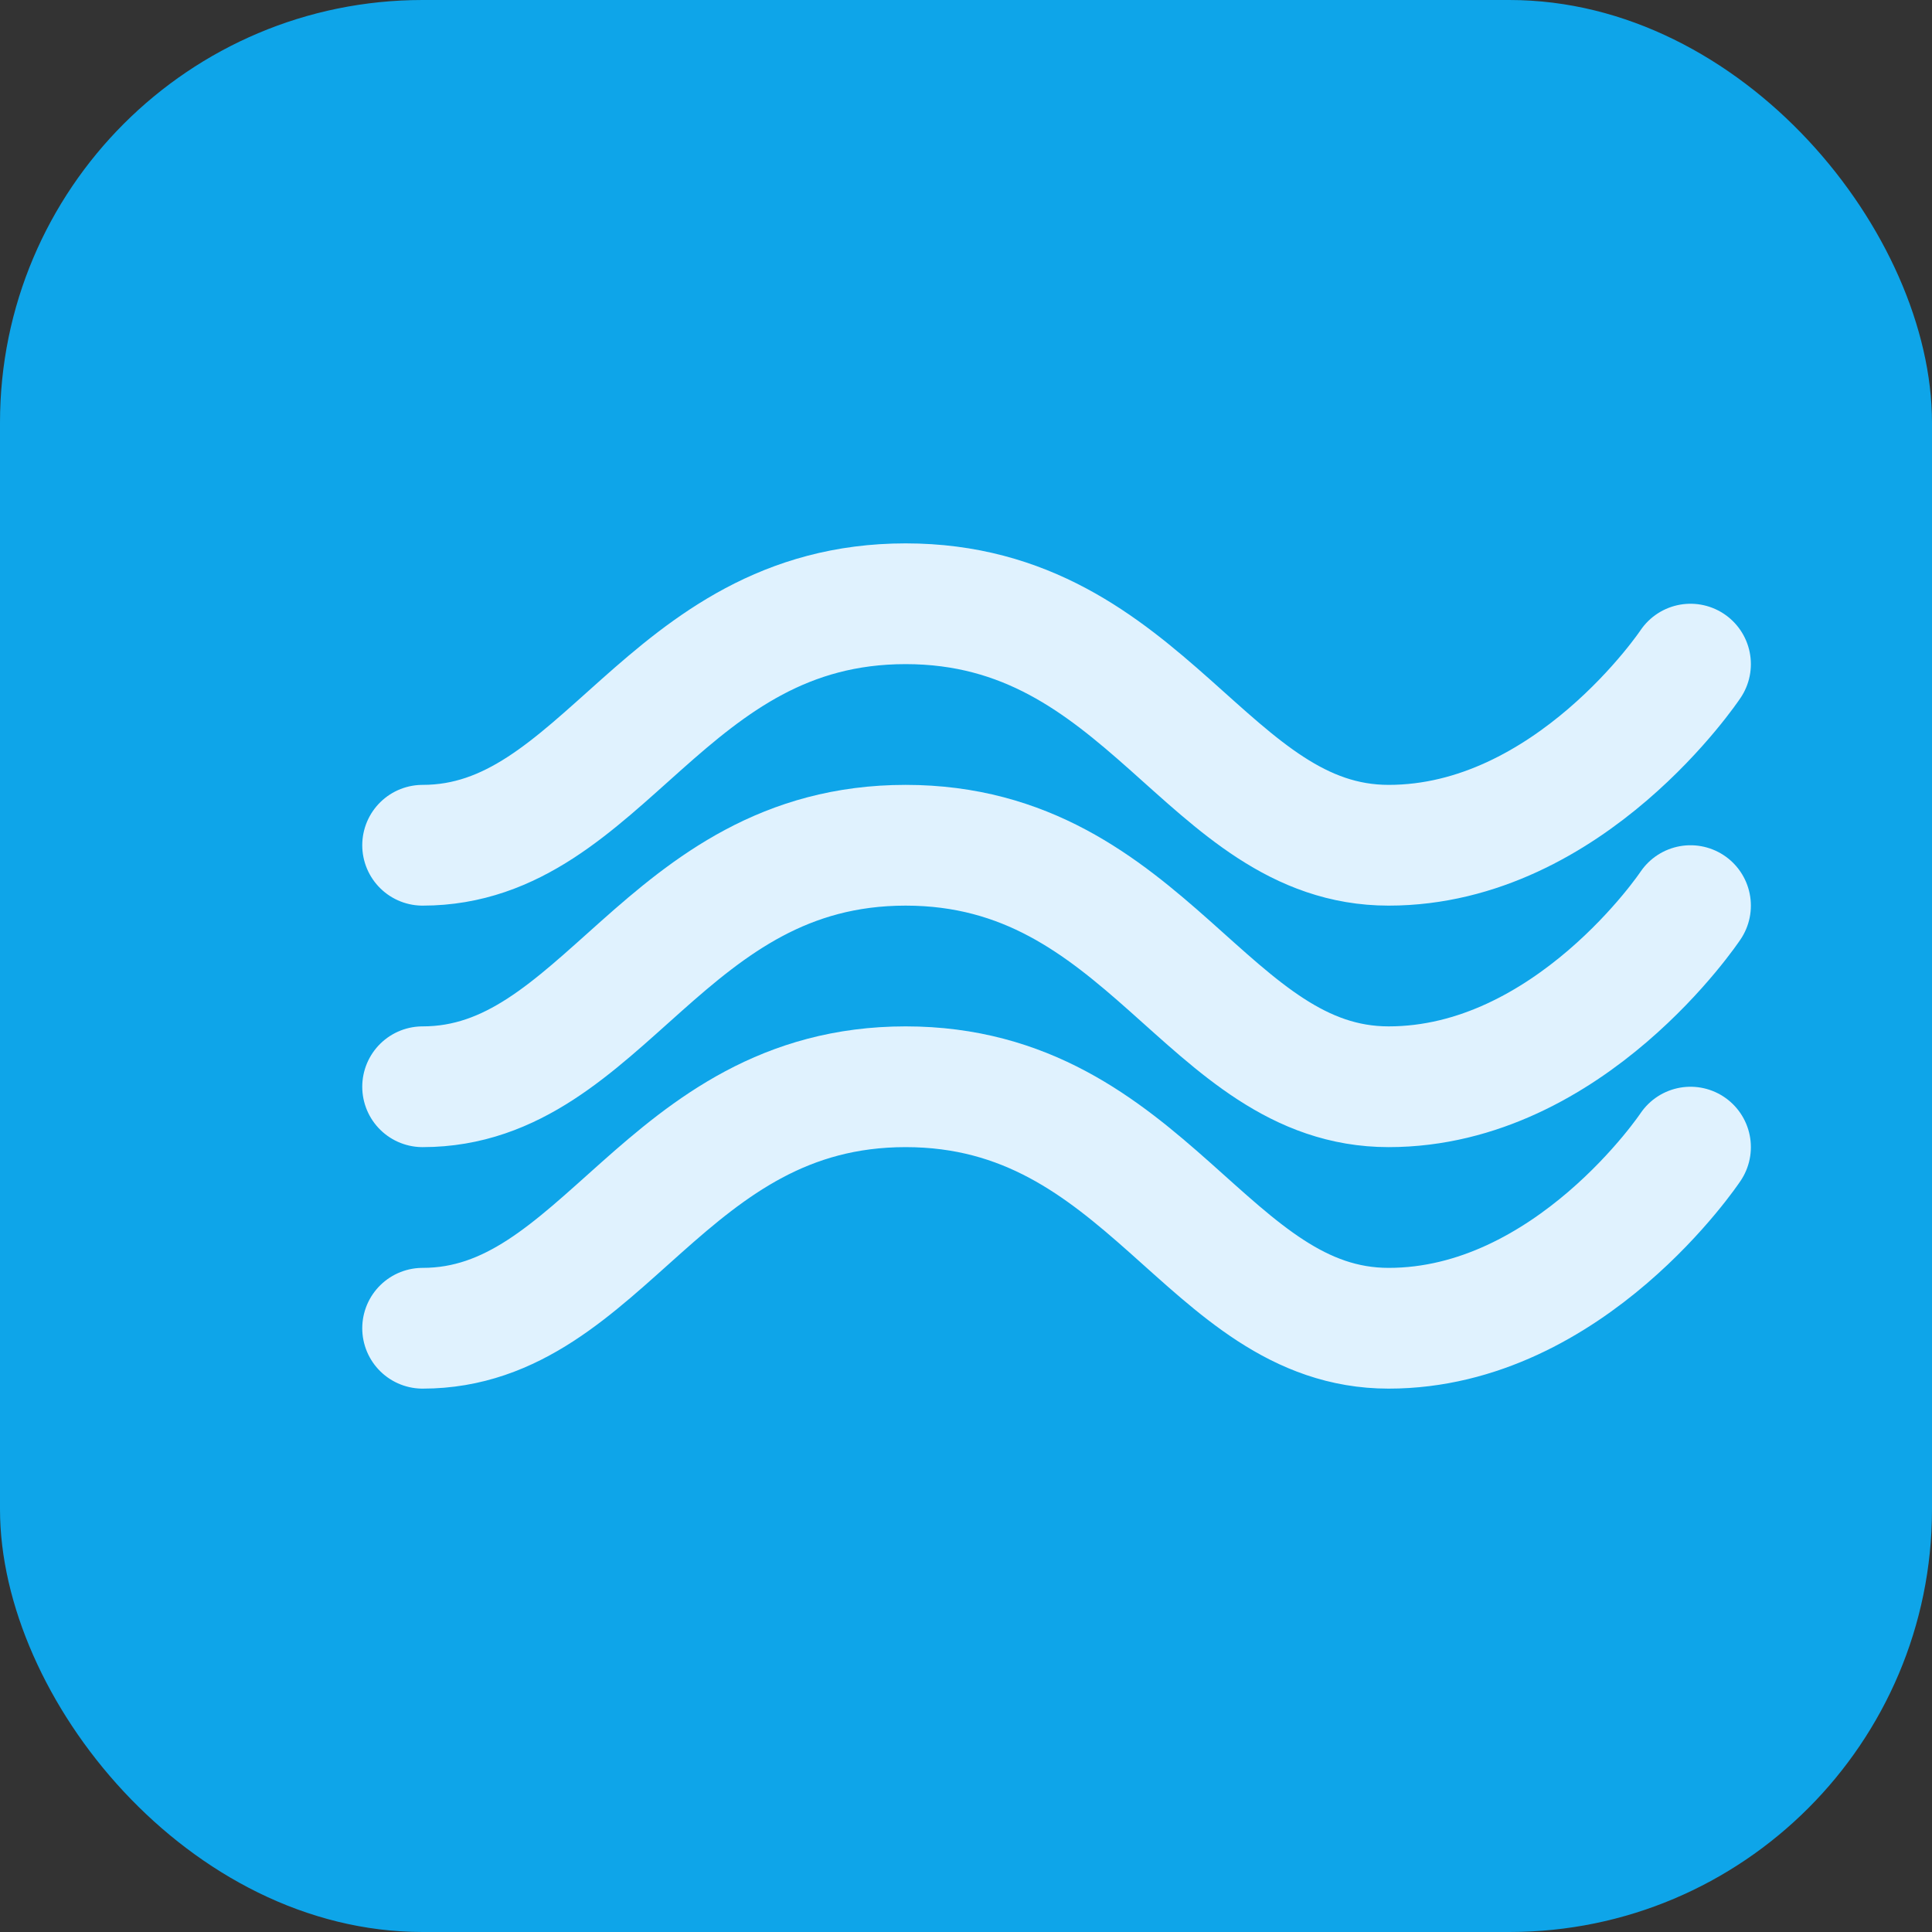
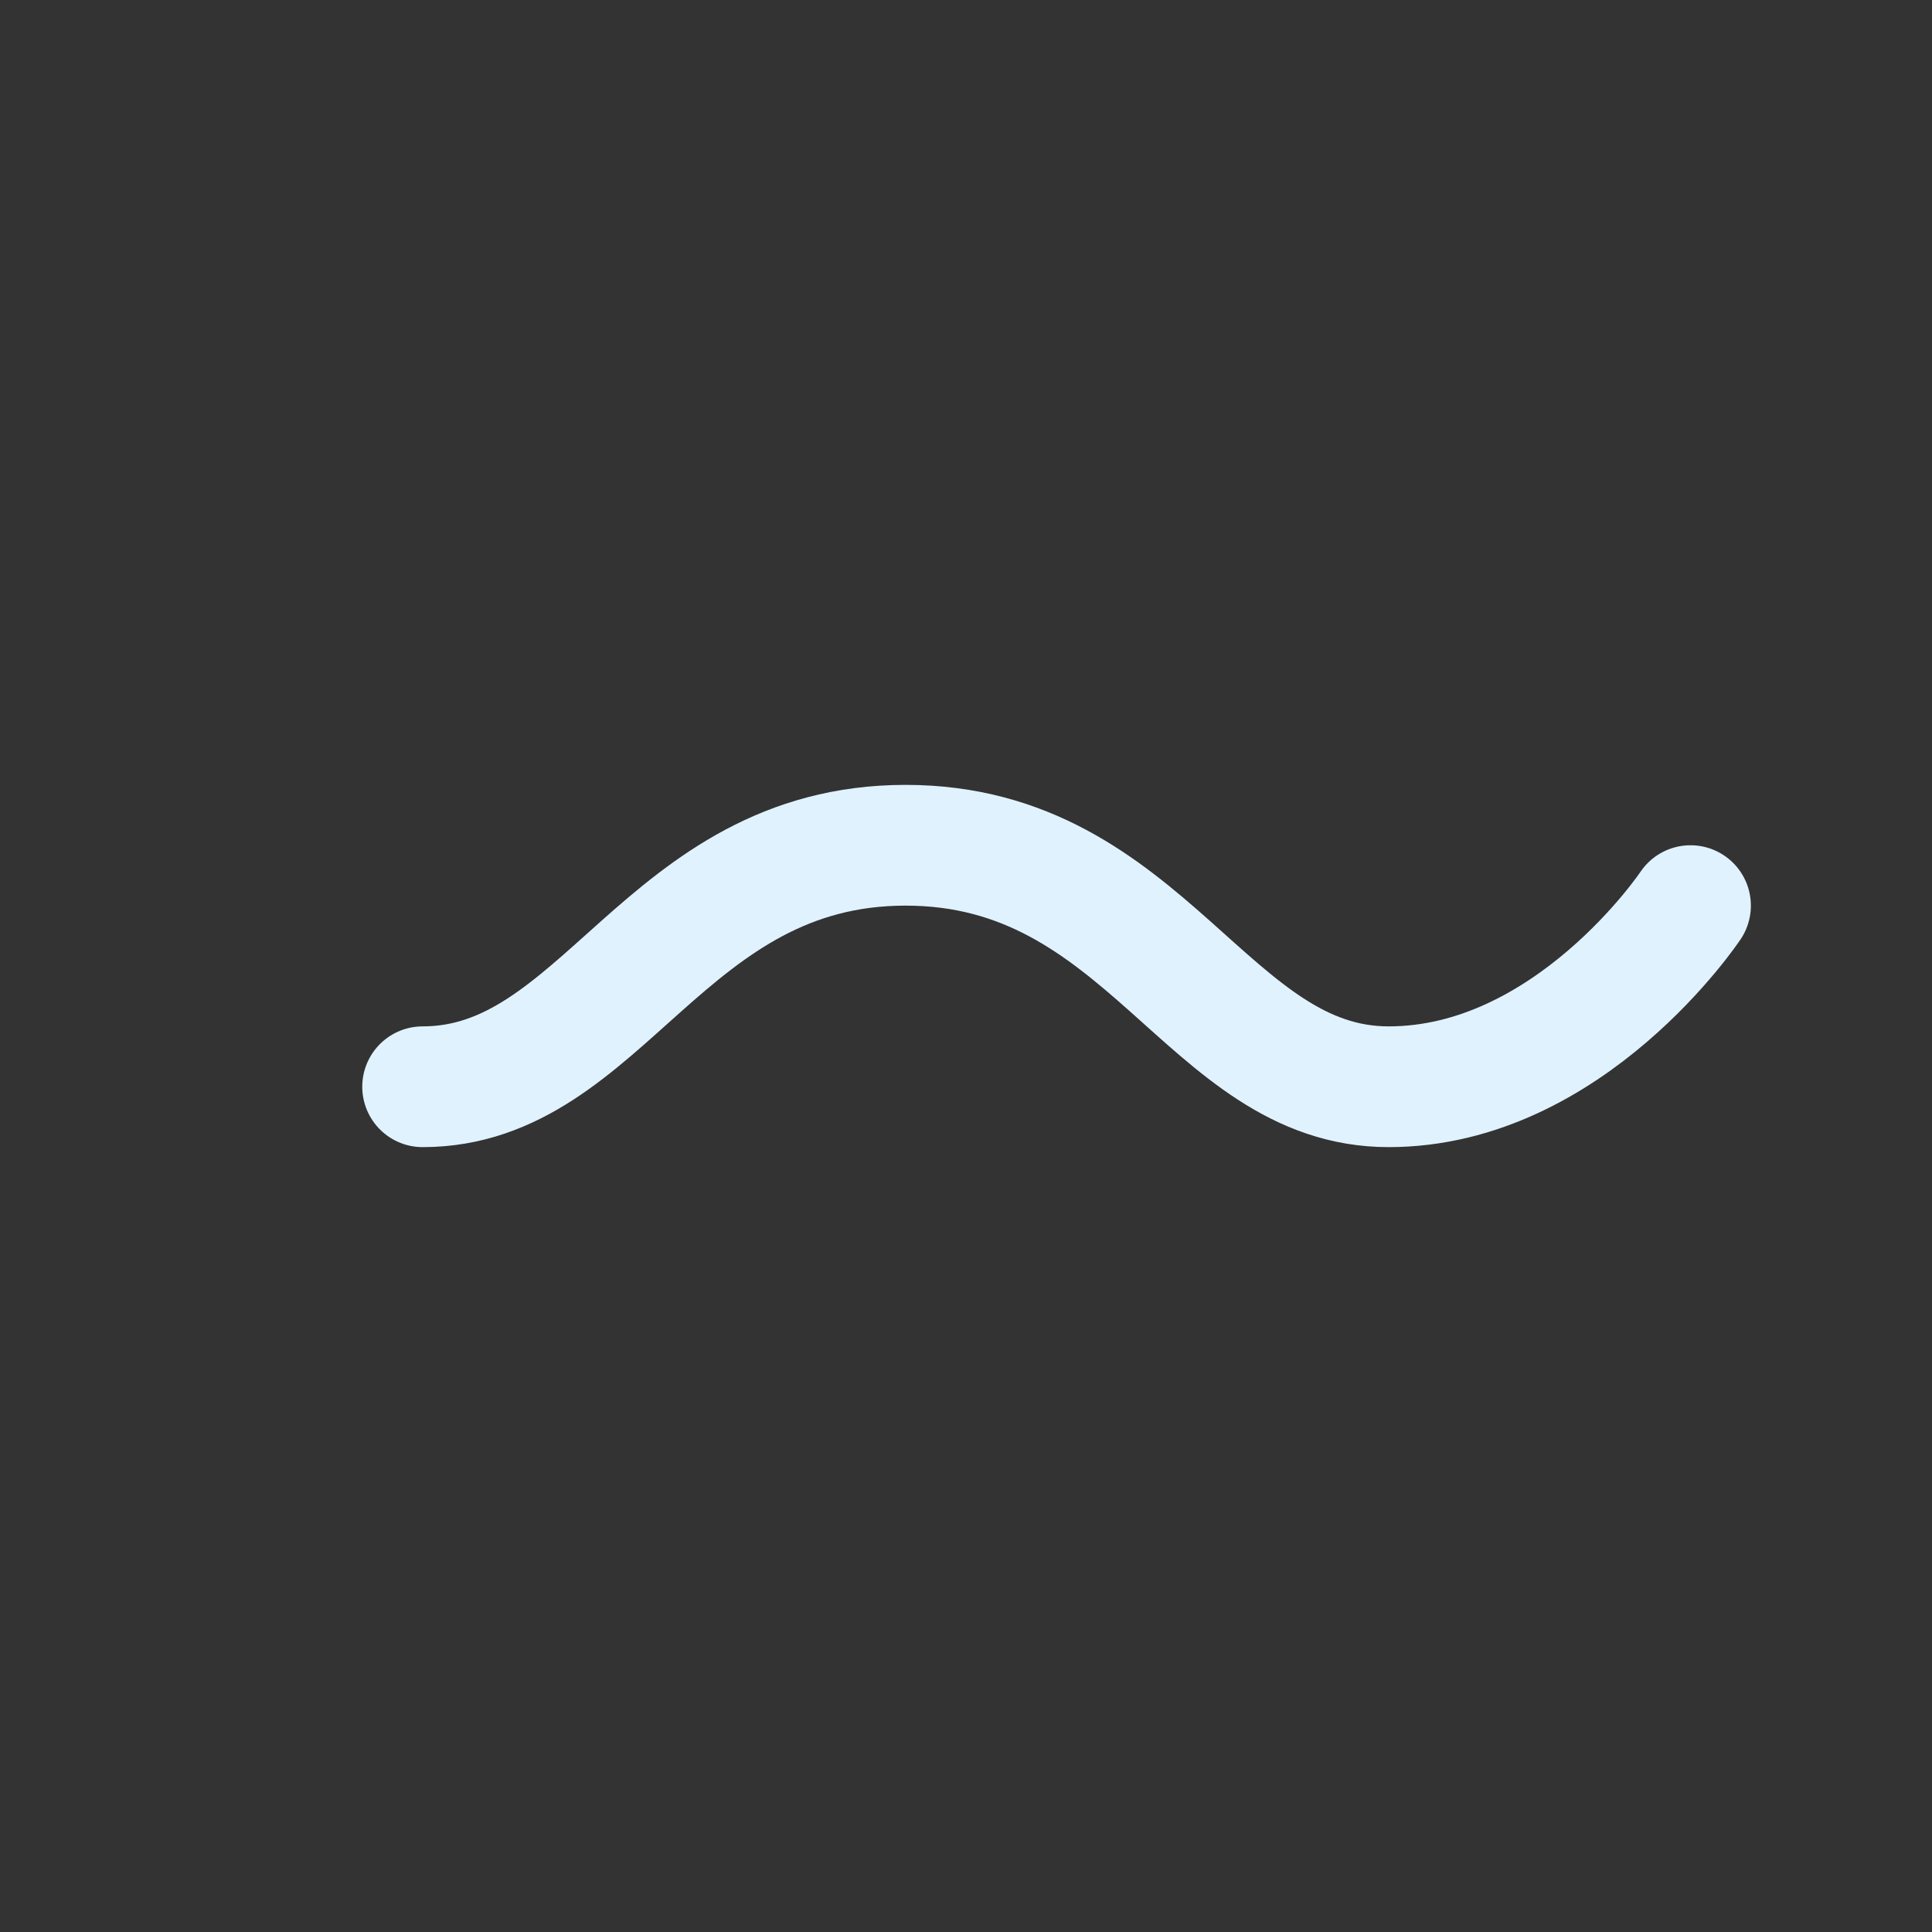
<svg xmlns="http://www.w3.org/2000/svg" viewBox="0 0 64 64" fill="none">
  <rect x="0" y="0" width="64" height="64" fill="#333333" stroke="none" />
-   <rect width="64" height="64" rx="14" fill="#0EA5E9" />
  <path d="M14 36c6 0 8-8 16-8s10 8 16 8 10-6 10-6" stroke="#E0F2FE" stroke-width="4" stroke-linecap="round" stroke-linejoin="round" />
-   <path d="M14 44c6 0 8-8 16-8s10 8 16 8 10-6 10-6" stroke="#E0F2FE" stroke-width="4" stroke-linecap="round" stroke-linejoin="round" />
-   <path d="M14 28c6 0 8-8 16-8s10 8 16 8 10-6 10-6" stroke="#E0F2FE" stroke-width="4" stroke-linecap="round" stroke-linejoin="round" />
</svg>